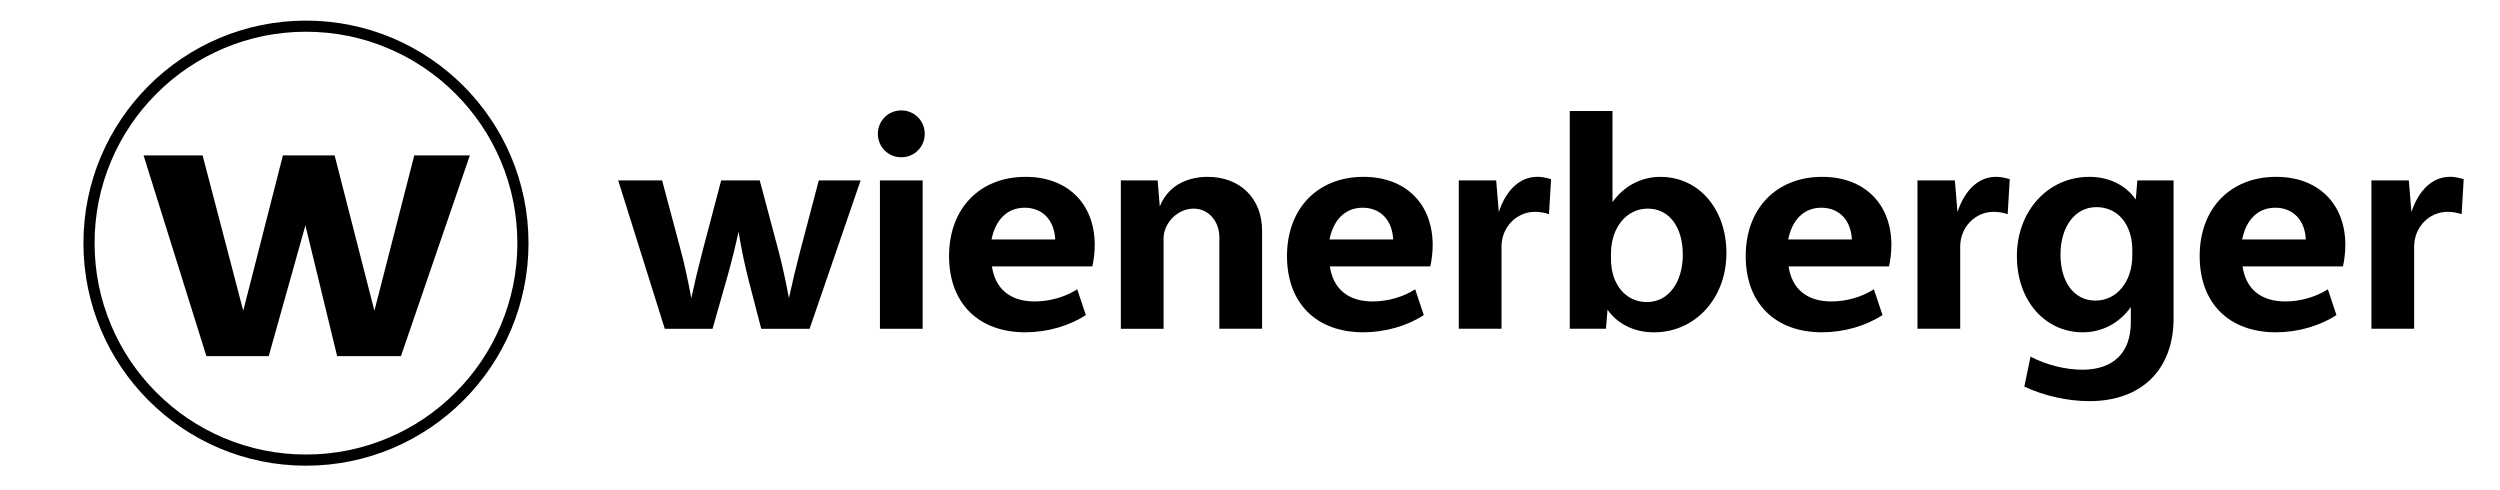
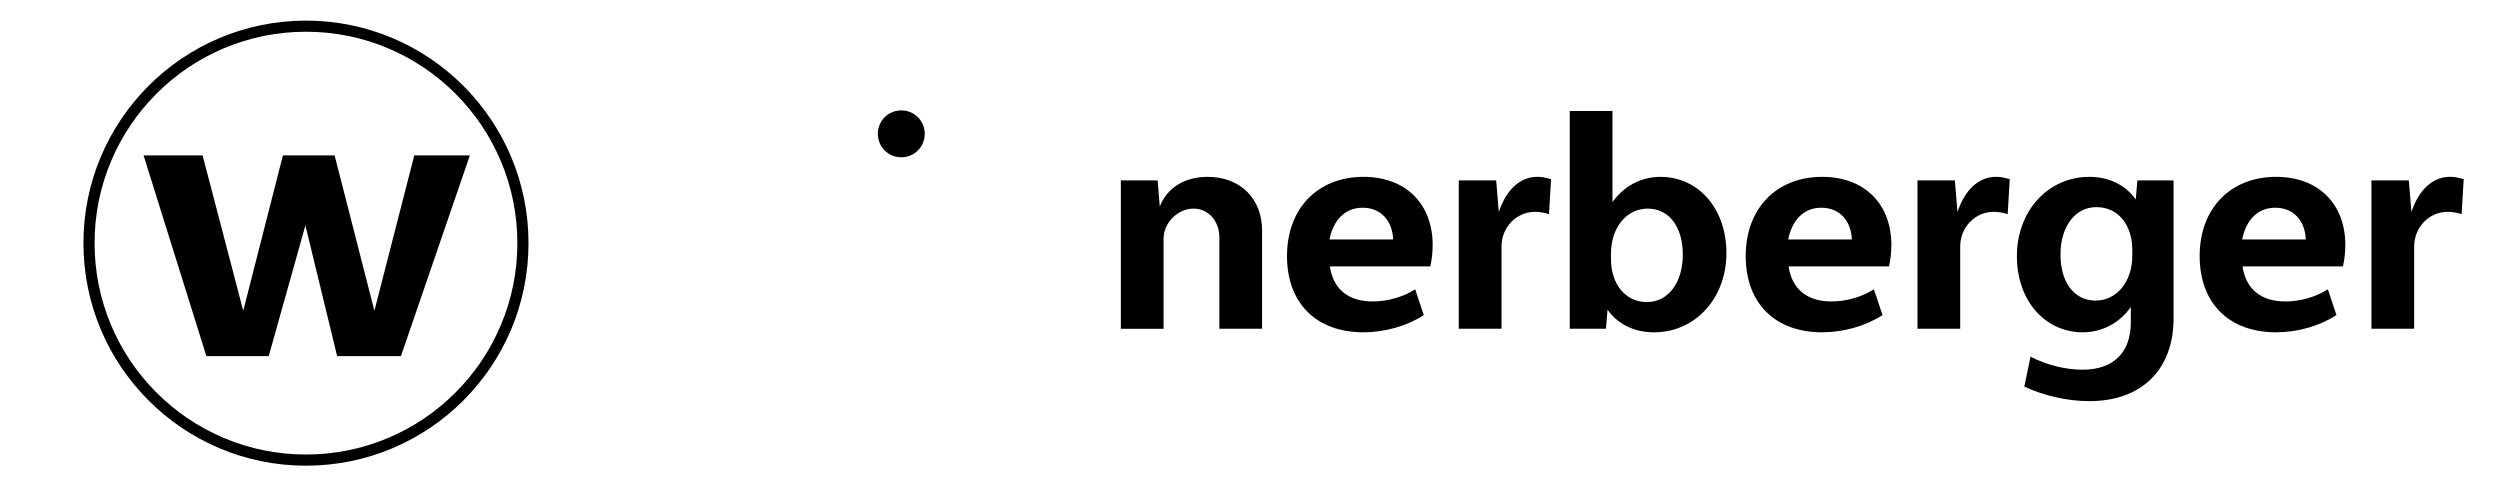
<svg xmlns="http://www.w3.org/2000/svg" id="Layer_1" version="1.1" viewBox="0 0 1096.43 214.79">
  <g>
    <path d="M1074.4,77.56c-7.52,0-13.63,5.73-16.81,15.44l-1.15-13.88h-16.4v65.06h18.74v-36.05c0-8.46,6.51-15.23,14.7-15.23,2.08,0,4.29.39,6.12,1.04l.91-15.36c-2.6-.78-4.42-1.04-6.12-1.04" />
    <path d="M875.31,77.56c-7.52,0-13.63,5.73-16.81,15.44l-1.15-13.88h-16.4v65.06h18.74v-36.05c0-8.46,6.51-15.23,14.7-15.23,2.08,0,4.29.39,6.12,1.04l.91-15.36c-2.6-.78-4.42-1.04-6.12-1.04" />
    <path d="M674.14,77.56c-7.52,0-13.63,5.73-16.81,15.44l-1.15-13.88h-16.4v65.06h18.74v-36.05c0-8.46,6.51-15.23,14.7-15.23,2.08,0,4.29.39,6.12,1.04l.91-15.36c-2.6-.78-4.42-1.04-6.12-1.04" />
    <path d="M529.7,77.56c-10.15,0-17.8,4.71-21.05,13.01l-.94-11.44h-16.14v65.06h18.74v-39.56c0-6.9,6.25-13.14,13.14-13.14,6.51,0,11.32,5.47,11.32,12.62v40.08h18.74v-43.07c0-14.05-9.63-23.55-23.81-23.55" />
-     <rect x="385.91" y="79.13" width="18.74" height="65.06" />
    <path d="M395.28,68.98c5.73,0,10.28-4.55,10.28-10.28s-4.55-10.28-10.28-10.28-10.28,4.55-10.28,10.28,4.55,10.28,10.28,10.28" />
-     <path d="M359.1,79.13l-8.33,31.62c-1.69,6.45-3.21,12.82-4.77,20.01-1.25-6.84-3.14-15.5-4.47-20.4l-8.33-31.23h-16.92l-8.33,31.62c-1.69,6.45-3.21,12.82-4.77,20.01-1.25-6.84-3.14-15.5-4.47-20.4l-8.33-31.23h-19.26l20.43,65.06h20.95l6.51-22.9c1.98-7.09,3.54-13.34,4.89-19.69,1.14,7.03,2.68,14.53,4.48,21.51l5.47,21.08h21.21l22.38-65.06h-18.35Z" />
-     <path d="M480.12,107.49c0-18.22-11.97-29.93-30.32-29.93-20.17,0-33.57,13.92-33.57,34.74s13.01,33.44,33.44,33.44c9.5,0,19.13-2.73,26.55-7.55l-3.77-11.32c-5.21,3.38-12.1,5.34-18.61,5.34-10.8,0-17.33-5.47-18.81-15.36h44.05c.65-2.99,1.04-6.25,1.04-9.37ZM434.86,105.02c1.78-8.77,6.96-13.92,14.55-13.92h0c7.76,0,12.99,5.41,13.38,13.92h-27.93Z" />
    <path d="M628.33,107.49c0-18.22-11.97-29.93-30.32-29.93-20.17,0-33.57,13.92-33.57,34.74s13.01,33.44,33.44,33.44c9.5,0,19.13-2.73,26.55-7.55l-3.77-11.32c-5.21,3.38-12.1,5.34-18.61,5.34-10.8,0-17.33-5.47-18.81-15.36h44.05c.65-2.99,1.04-6.25,1.04-9.37ZM583.08,105.02c1.78-8.77,6.96-13.92,14.55-13.92h0c7.76,0,12.99,5.41,13.38,13.92h-27.93Z" />
    <path d="M728.27,77.56c-8.6,0-16.13,4.1-21.08,11.08v-39.97h-18.74v95.51h15.88l.69-8.36c4.46,6.35,11.76,9.93,20.39,9.93,18.09,0,31.75-14.96,31.75-34.74s-12.49-33.44-28.89-33.44ZM722.28,132.48c-9.24,0-15.75-7.68-15.75-18.87v-2.34c0-11.45,6.77-19.78,16.14-19.78s15.36,8.07,15.36,20.17-6.25,20.82-15.75,20.82Z" />
    <path d="M829.51,107.49c0-18.22-11.97-29.93-30.32-29.93-20.17,0-33.57,13.92-33.57,34.74s13.01,33.44,33.44,33.44c9.5,0,19.13-2.73,26.55-7.55l-3.77-11.32c-5.21,3.38-12.1,5.34-18.61,5.34-10.8,0-17.33-5.47-18.81-15.36h44.05c.65-2.99,1.04-6.25,1.04-9.37ZM784.25,105.02c1.78-8.77,6.96-13.92,14.55-13.92h0c7.76,0,12.99,5.41,13.38,13.92h-27.93Z" />
    <path d="M937.38,79.13l-.69,8.36c-4.46-6.35-11.76-9.93-20.39-9.93-18.09,0-31.75,14.96-31.75,34.74s12.49,33.44,28.89,33.44c8.6,0,16.12-4.1,21.08-11.08v6.66c0,13.27-7.55,20.82-21.21,20.82-7.42,0-15.88-2.08-22.77-5.73l-2.73,13.14c8.59,4.03,19,6.38,28.5,6.38,22.9,0,36.96-13.79,36.96-36.31v-60.51h-15.88ZM935.17,112.05c0,11.45-6.77,19.78-16.14,19.78s-15.36-8.07-15.36-20.17,6.25-20.82,15.75-20.82,15.75,7.68,15.75,18.87v2.34Z" />
    <path d="M1028.6,107.49c0-18.22-11.97-29.93-30.32-29.93-20.17,0-33.57,13.92-33.57,34.74s13.01,33.44,33.44,33.44c9.5,0,19.13-2.73,26.55-7.55l-3.77-11.32c-5.21,3.38-12.1,5.34-18.61,5.34-10.8,0-17.33-5.47-18.81-15.36h44.05c.65-2.99,1.04-6.25,1.04-9.37ZM983.34,105.02c1.78-8.77,6.96-13.92,14.55-13.92h0c7.76,0,12.99,5.41,13.38,13.92h-27.93Z" />
  </g>
  <g>
    <polygon points="62.96 68.14 88.85 68.14 106.68 136.29 124.08 68.14 146.75 68.14 164.2 136.29 181.69 68.14 206.07 68.14 175.84 156.19 147.86 156.19 133.94 98.86 117.85 156.19 90.52 156.19 62.96 68.14" />
    <path d="M134.19,9.04c-53.9,0-97.6,43.7-97.6,97.6s43.7,97.6,97.6,97.6,97.6-43.7,97.6-97.6S188.09,9.04,134.19,9.04M134.19,13.92c12.52,0,24.66,2.45,36.08,7.29,11.04,4.67,20.96,11.35,29.47,19.87,8.52,8.51,15.21,18.43,19.87,29.47,4.84,11.43,7.29,23.57,7.29,36.08s-2.45,24.66-7.29,36.08c-4.67,11.04-11.35,20.96-19.87,29.47-8.51,8.52-18.43,15.21-29.47,19.87-11.43,4.84-23.57,7.29-36.08,7.29s-24.66-2.45-36.08-7.29c-11.04-4.67-20.96-11.35-29.47-19.87-8.52-8.51-15.21-18.43-19.87-29.47-4.84-11.43-7.29-23.57-7.29-36.08s2.45-24.66,7.29-36.08c4.67-11.04,11.35-20.96,19.87-29.47,8.51-8.52,18.43-15.21,29.47-19.87,11.43-4.84,23.57-7.29,36.08-7.29" />
  </g>
</svg>